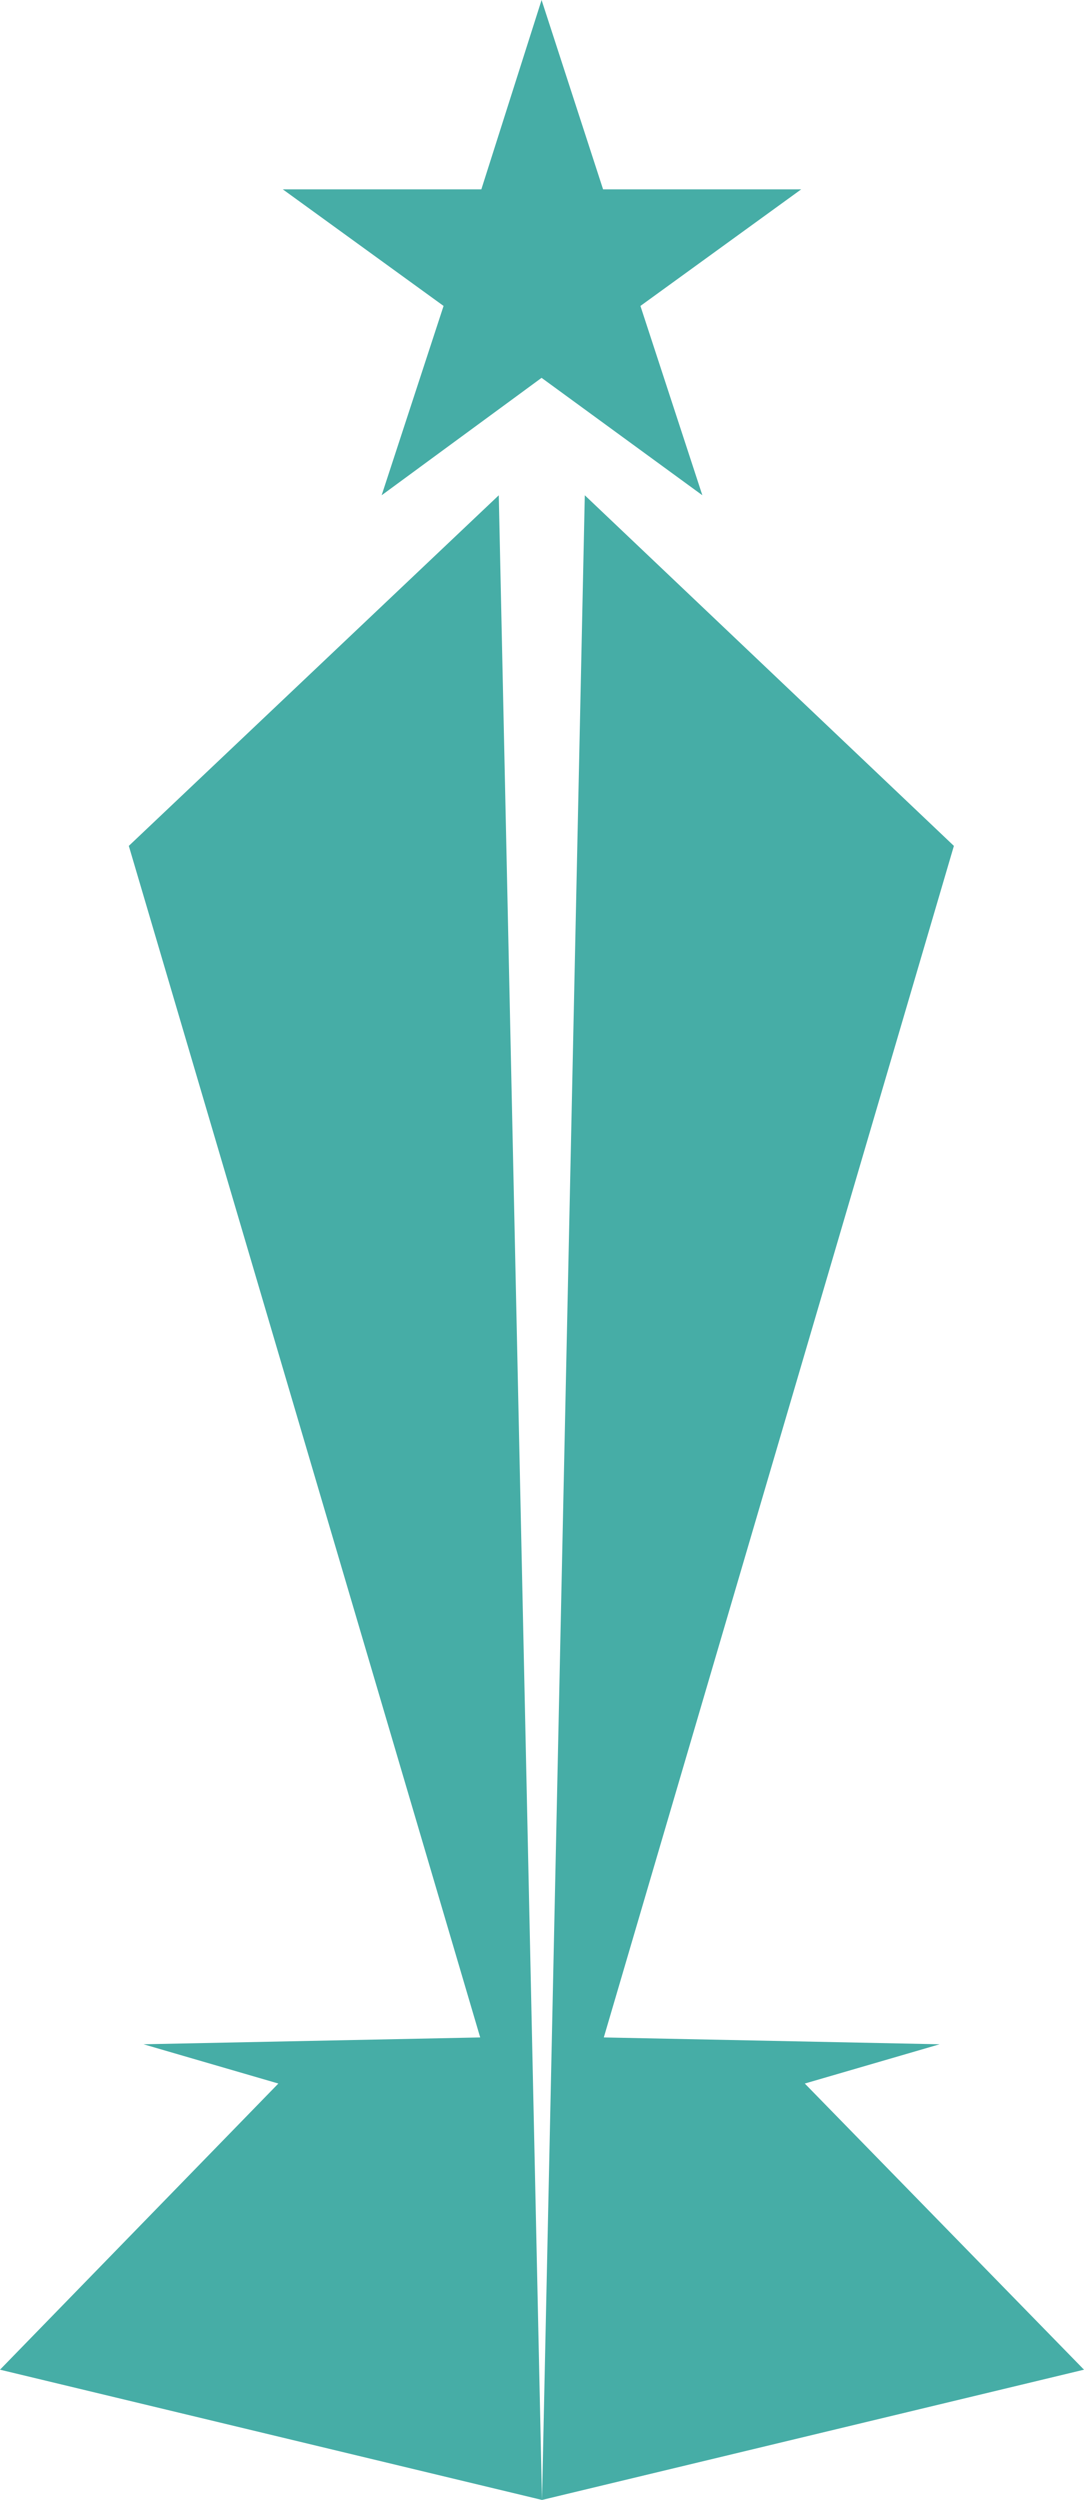
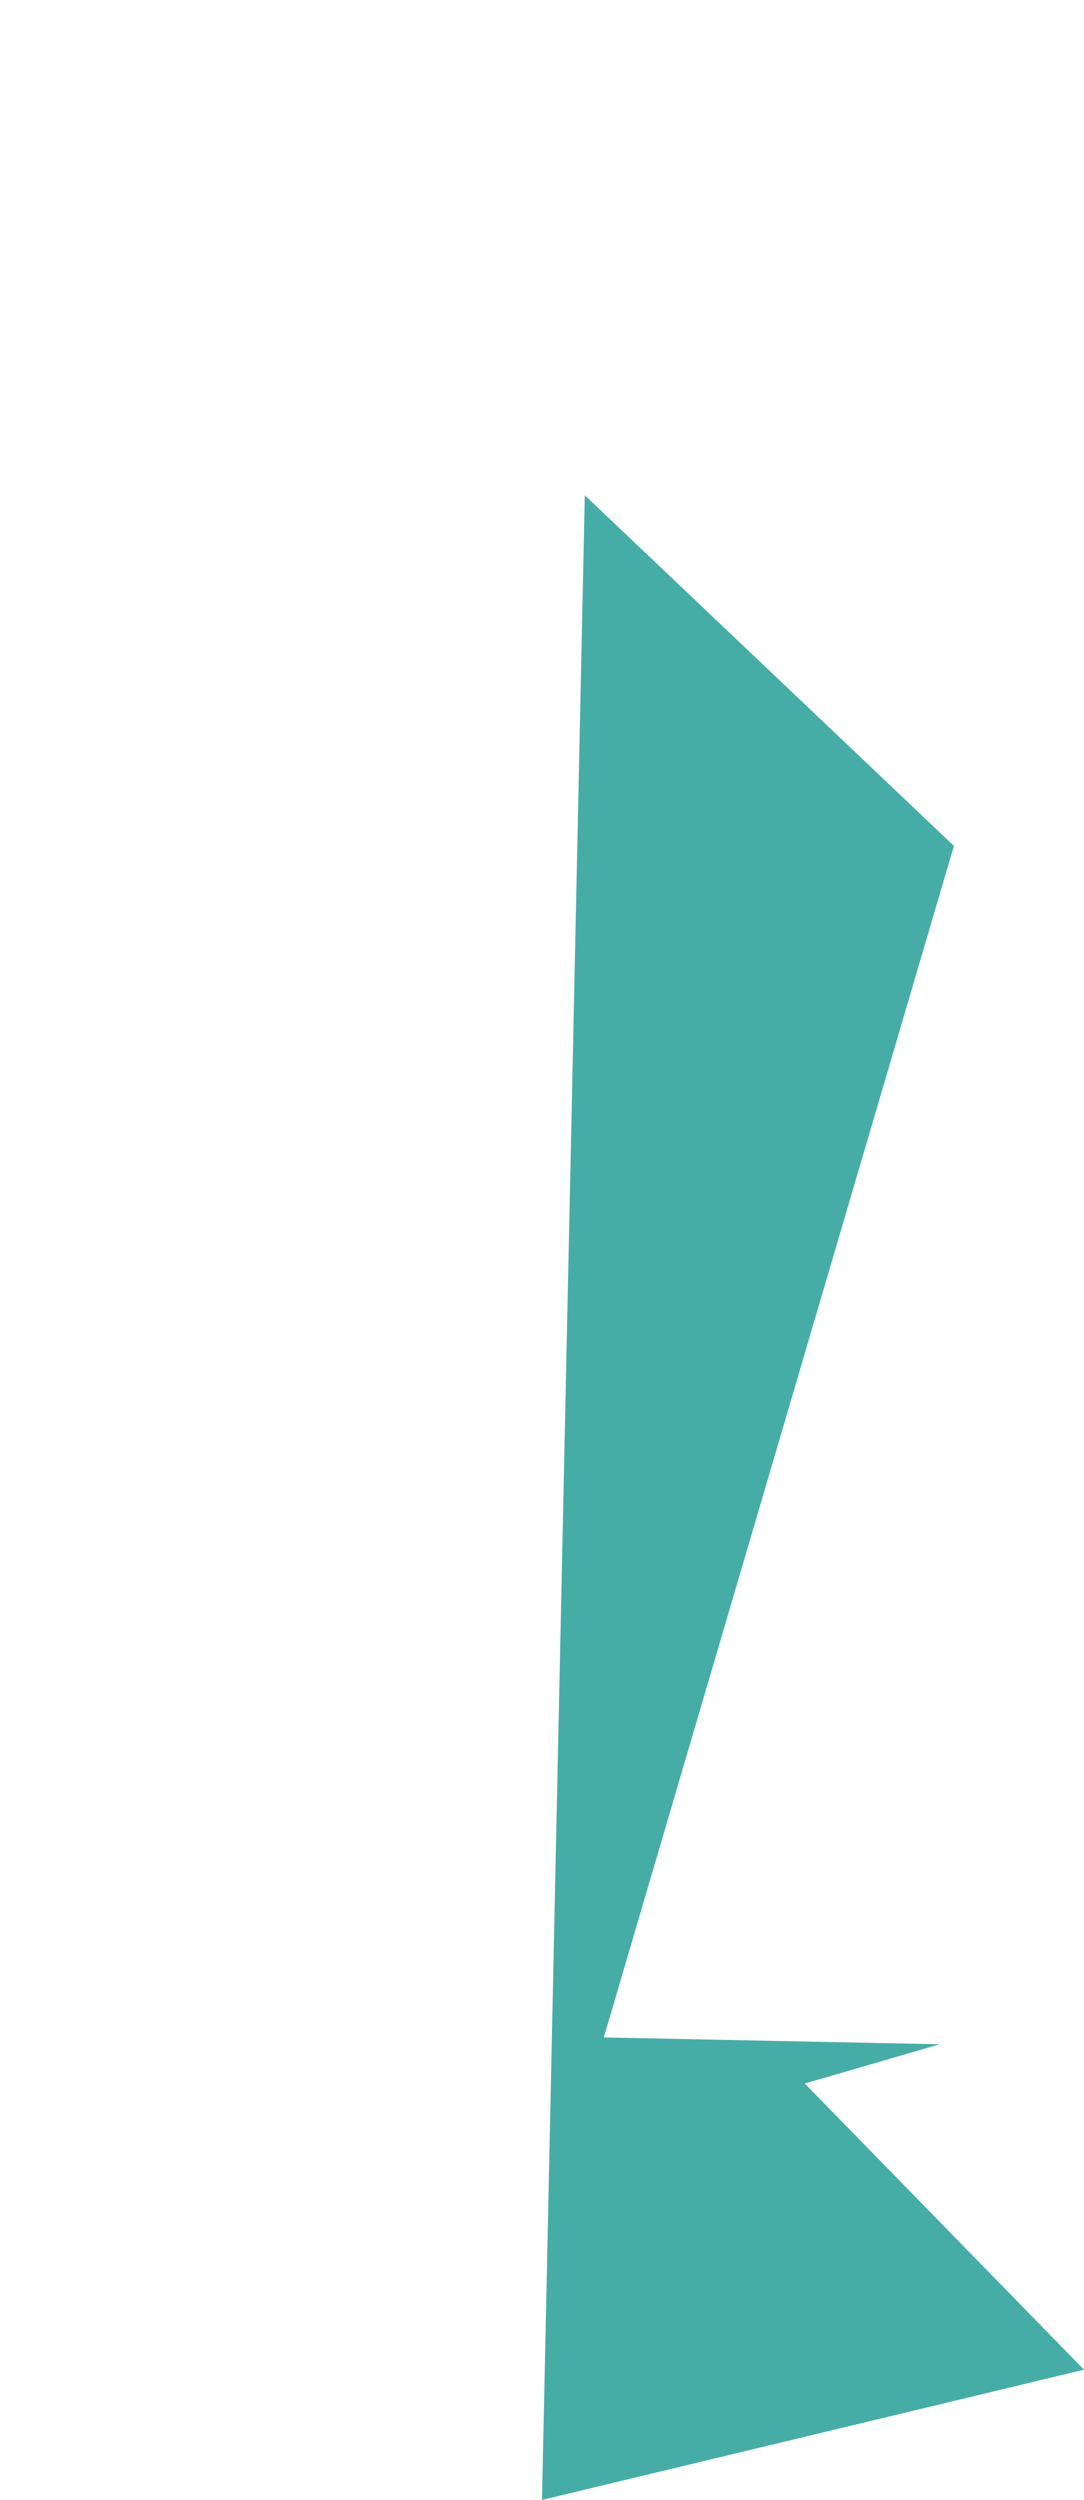
<svg xmlns="http://www.w3.org/2000/svg" width="46px" height="106px" viewBox="0 0 46 106" version="1.1">
  <title>Asset 8</title>
  <desc>Created with Sketch.</desc>
  <g id="tarihce" stroke="none" stroke-width="1" fill="none" fill-rule="evenodd">
    <g id="Artboard-Copy" transform="translate(-439, -3540)" fill="#46ADA6">
      <g id="Asset-8" transform="translate(439, 3540)">
-         <polygon id="Path" points="21.166 21 23 106 0 100.477 11.812 88.344 6.089 86.679 20.377 86.389 5.466 35.867" />
        <polygon id="Path" points="24.816 21 23 106 46 100.477 34.152 88.344 39.874 86.679 25.623 86.389 40.479 35.867" />
-         <polygon id="Path" points="22.982 0 25.592 8.028 34 8.028 27.177 12.972 29.805 21 22.982 16.021 16.195 21 18.823 12.972 12 8.028 20.426 8.028" />
      </g>
    </g>
  </g>
</svg>